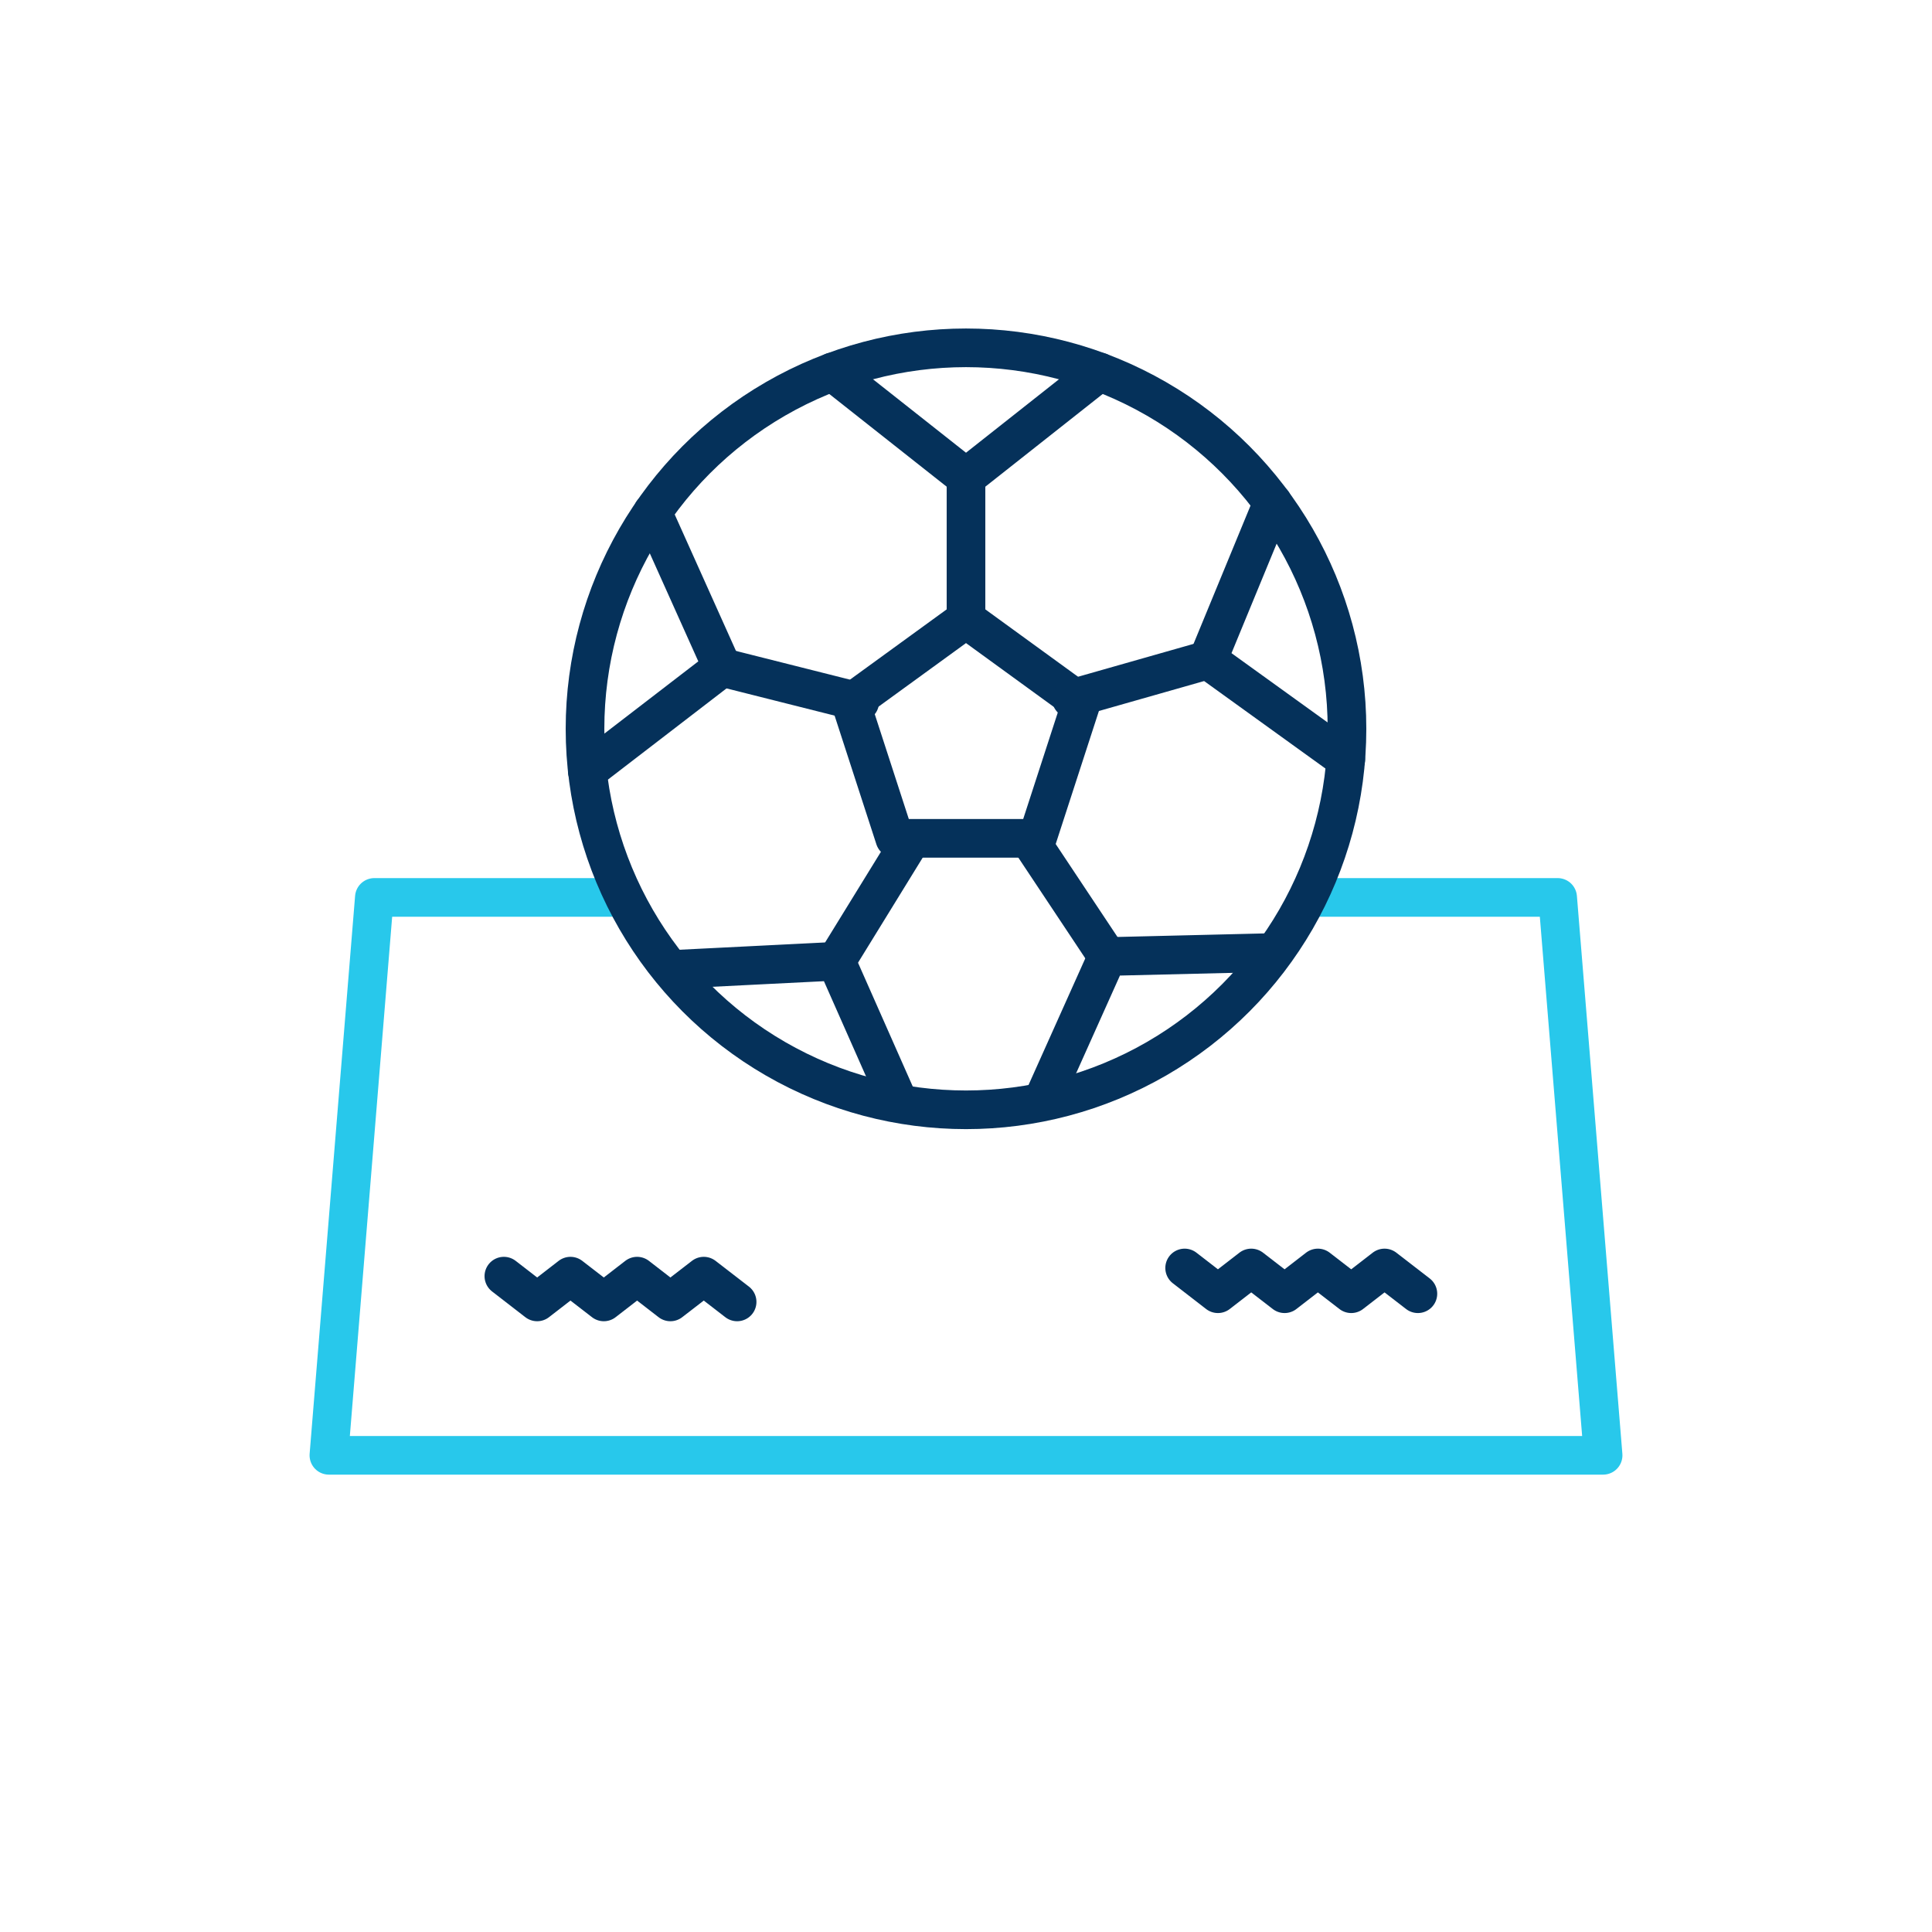
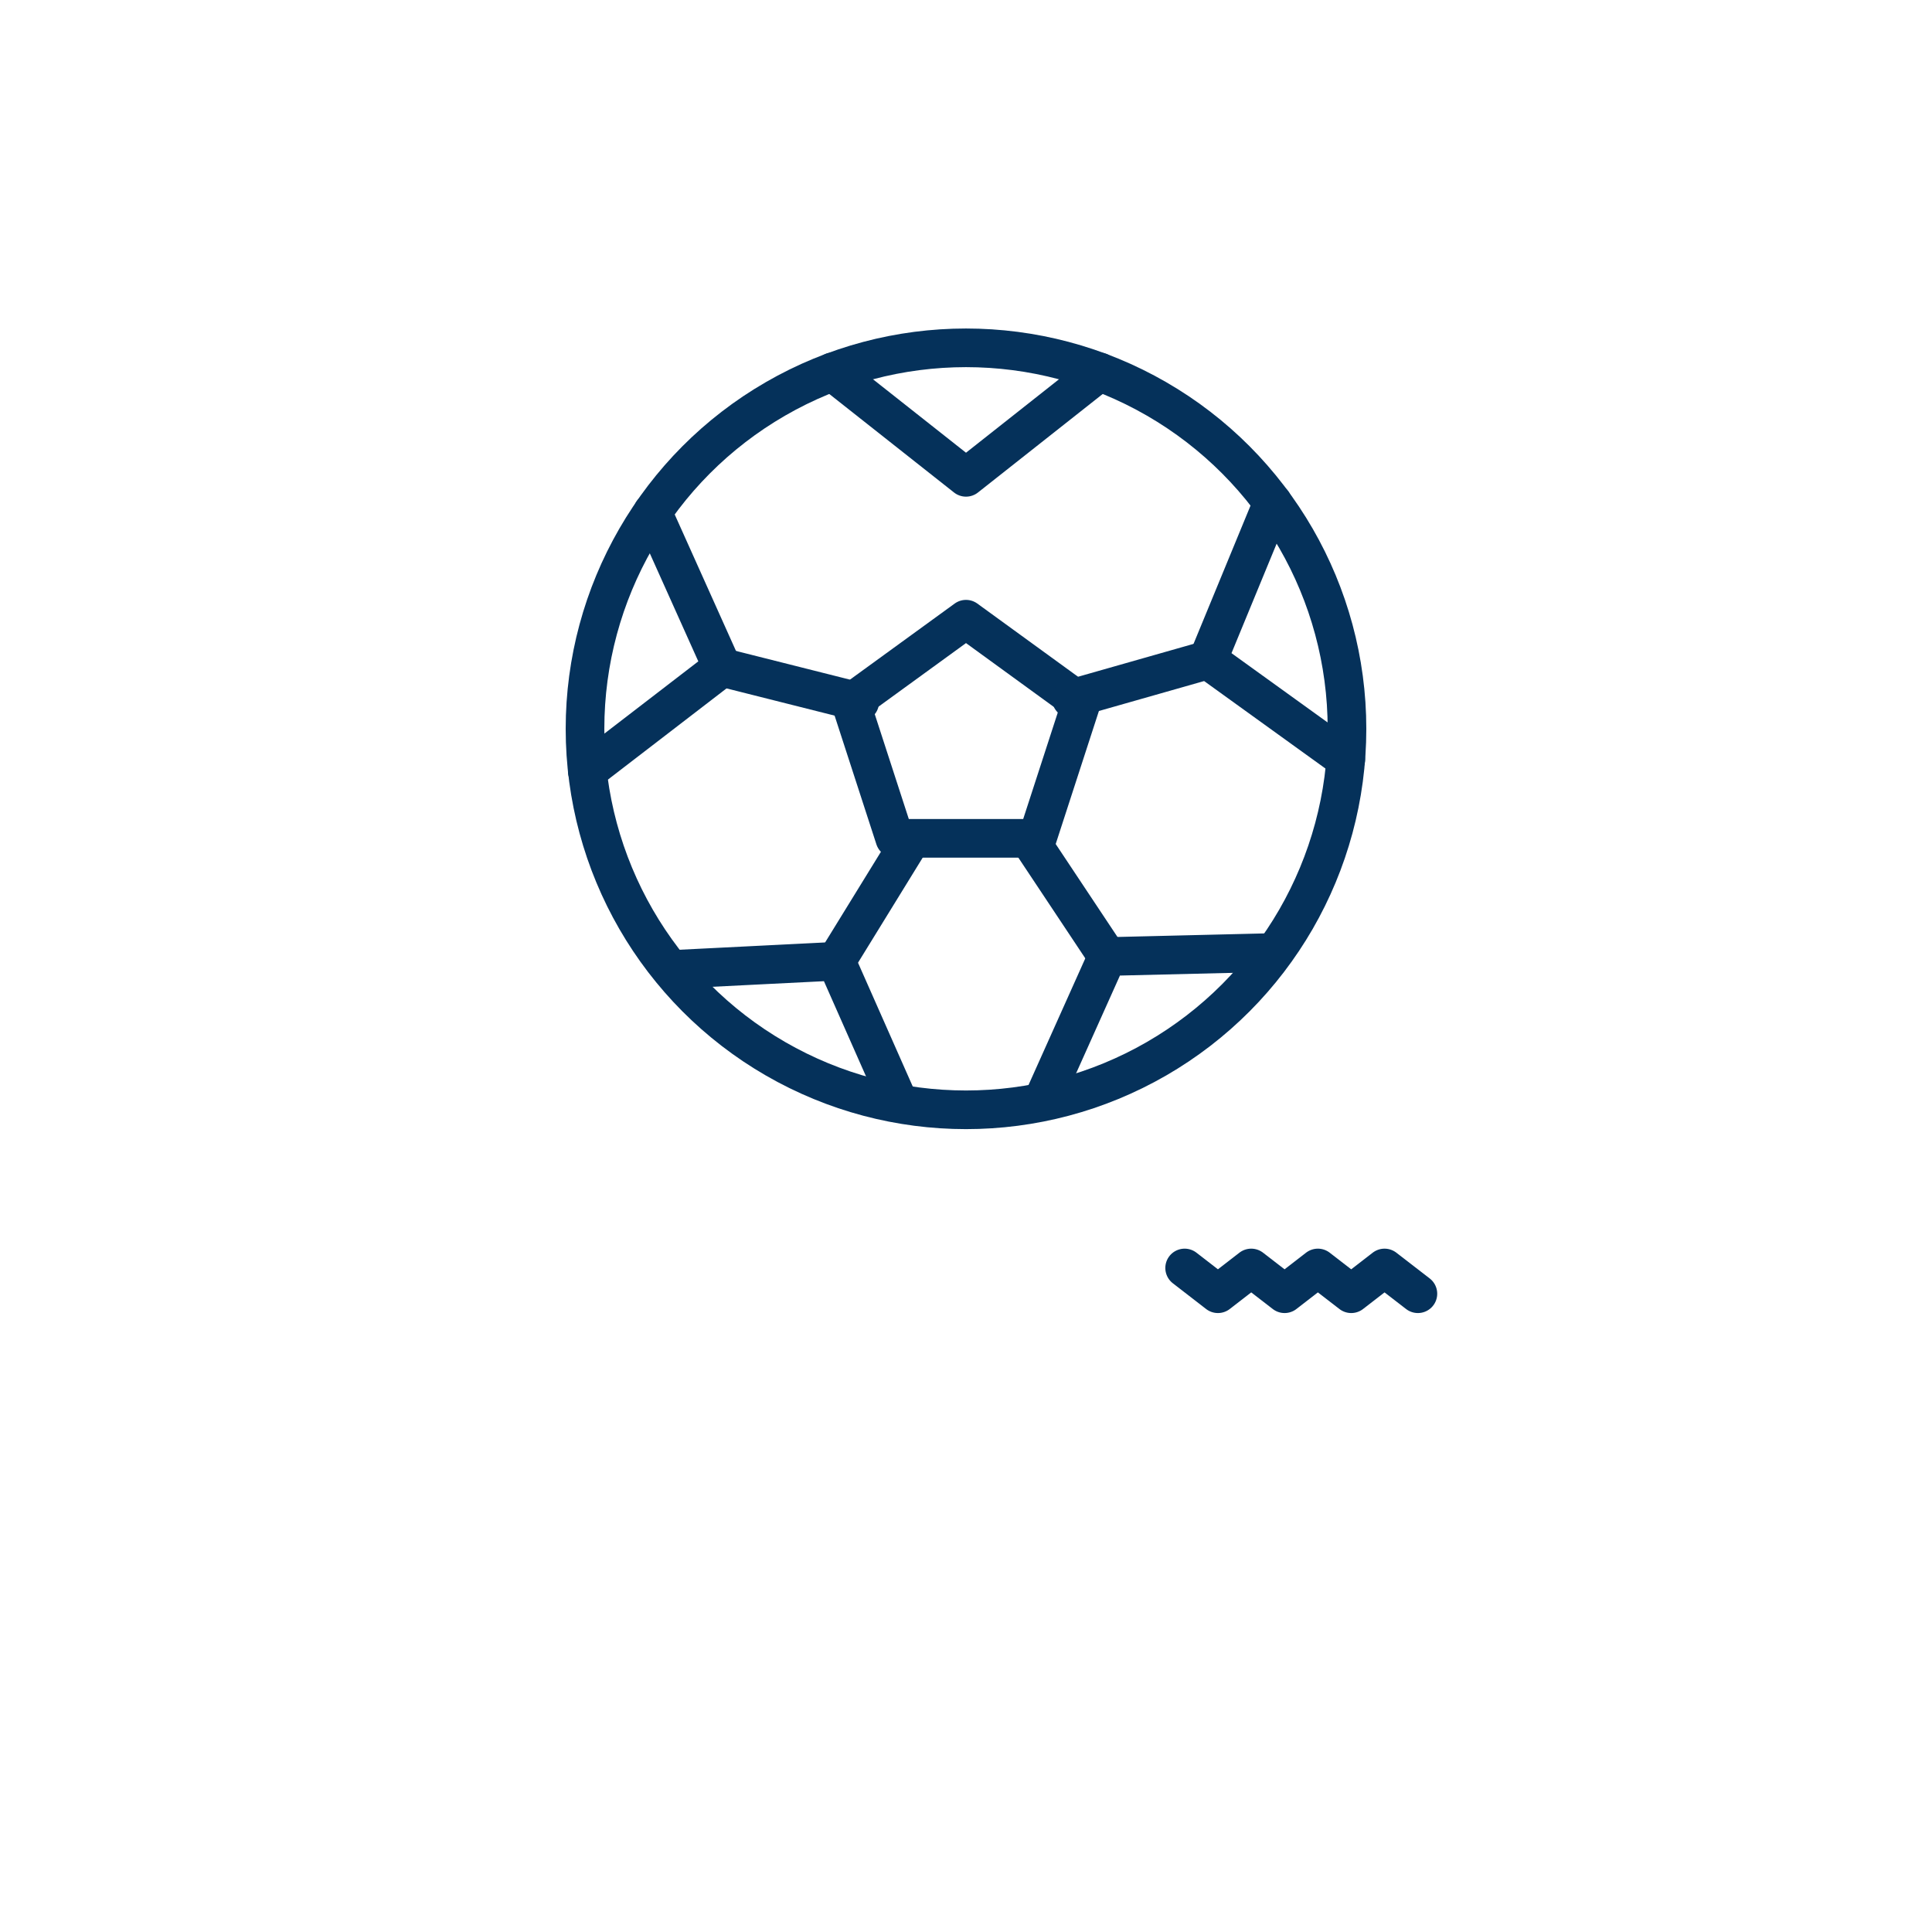
<svg xmlns="http://www.w3.org/2000/svg" id="Layer_1" viewBox="0 0 300 300">
  <defs>
    <style>.cls-1{stroke:#05315a;}.cls-1,.cls-2{fill:none;stroke-linecap:round;stroke-linejoin:round;stroke-width:6px;}.cls-2{stroke:#28c8eb;}</style>
  </defs>
-   <polyline class="cls-2" points="204.05 139.35 241.87 139.35 248.93 225.98 51.07 225.98 58.13 139.35 94.8 139.35" />
  <circle class="cls-1" cx="150" cy="113.17" r="59.16" />
  <polygon class="cls-1" points="150 96.15 132.11 109.15 138.94 130.18 161.06 130.18 167.89 109.15 150 96.15" />
-   <line class="cls-1" x1="150" y1="74.12" x2="150" y2="96.15" />
  <polyline class="cls-1" points="129.27 57.75 150 74.12 170.73 57.75" />
  <line class="cls-1" x1="187.55" y1="102.47" x2="166.36" y2="108.5" />
  <polyline class="cls-1" points="197.62 78.04 187.55 102.47 208.98 117.92" />
  <line class="cls-1" x1="171.94" y1="148.53" x2="159.74" y2="130.18" />
  <polyline class="cls-1" points="196.44 147.94 171.94 148.53 161.91 170.9" />
  <line class="cls-1" x1="129.85" y1="149.26" x2="141.4" y2="130.5" />
  <polyline class="cls-1" points="139.42 170.9 129.85 149.26 104.72 150.52" />
  <line class="cls-1" x1="112.14" y1="103.63" x2="133.5" y2="109.01" />
  <polyline class="cls-1" points="91.19 119.74 112.14 103.63 101.32 79.53" />
-   <polyline class="cls-1" points="78.24 198.16 83.41 202.16 88.58 198.16 93.76 202.16 98.93 198.16 104.1 202.16 109.28 198.16 114.46 202.16" />
  <polyline class="cls-1" points="183.95 196.89 189.12 200.89 194.29 196.89 199.47 200.89 204.64 196.89 209.82 200.89 214.99 196.89 220.17 200.89" />
</svg>